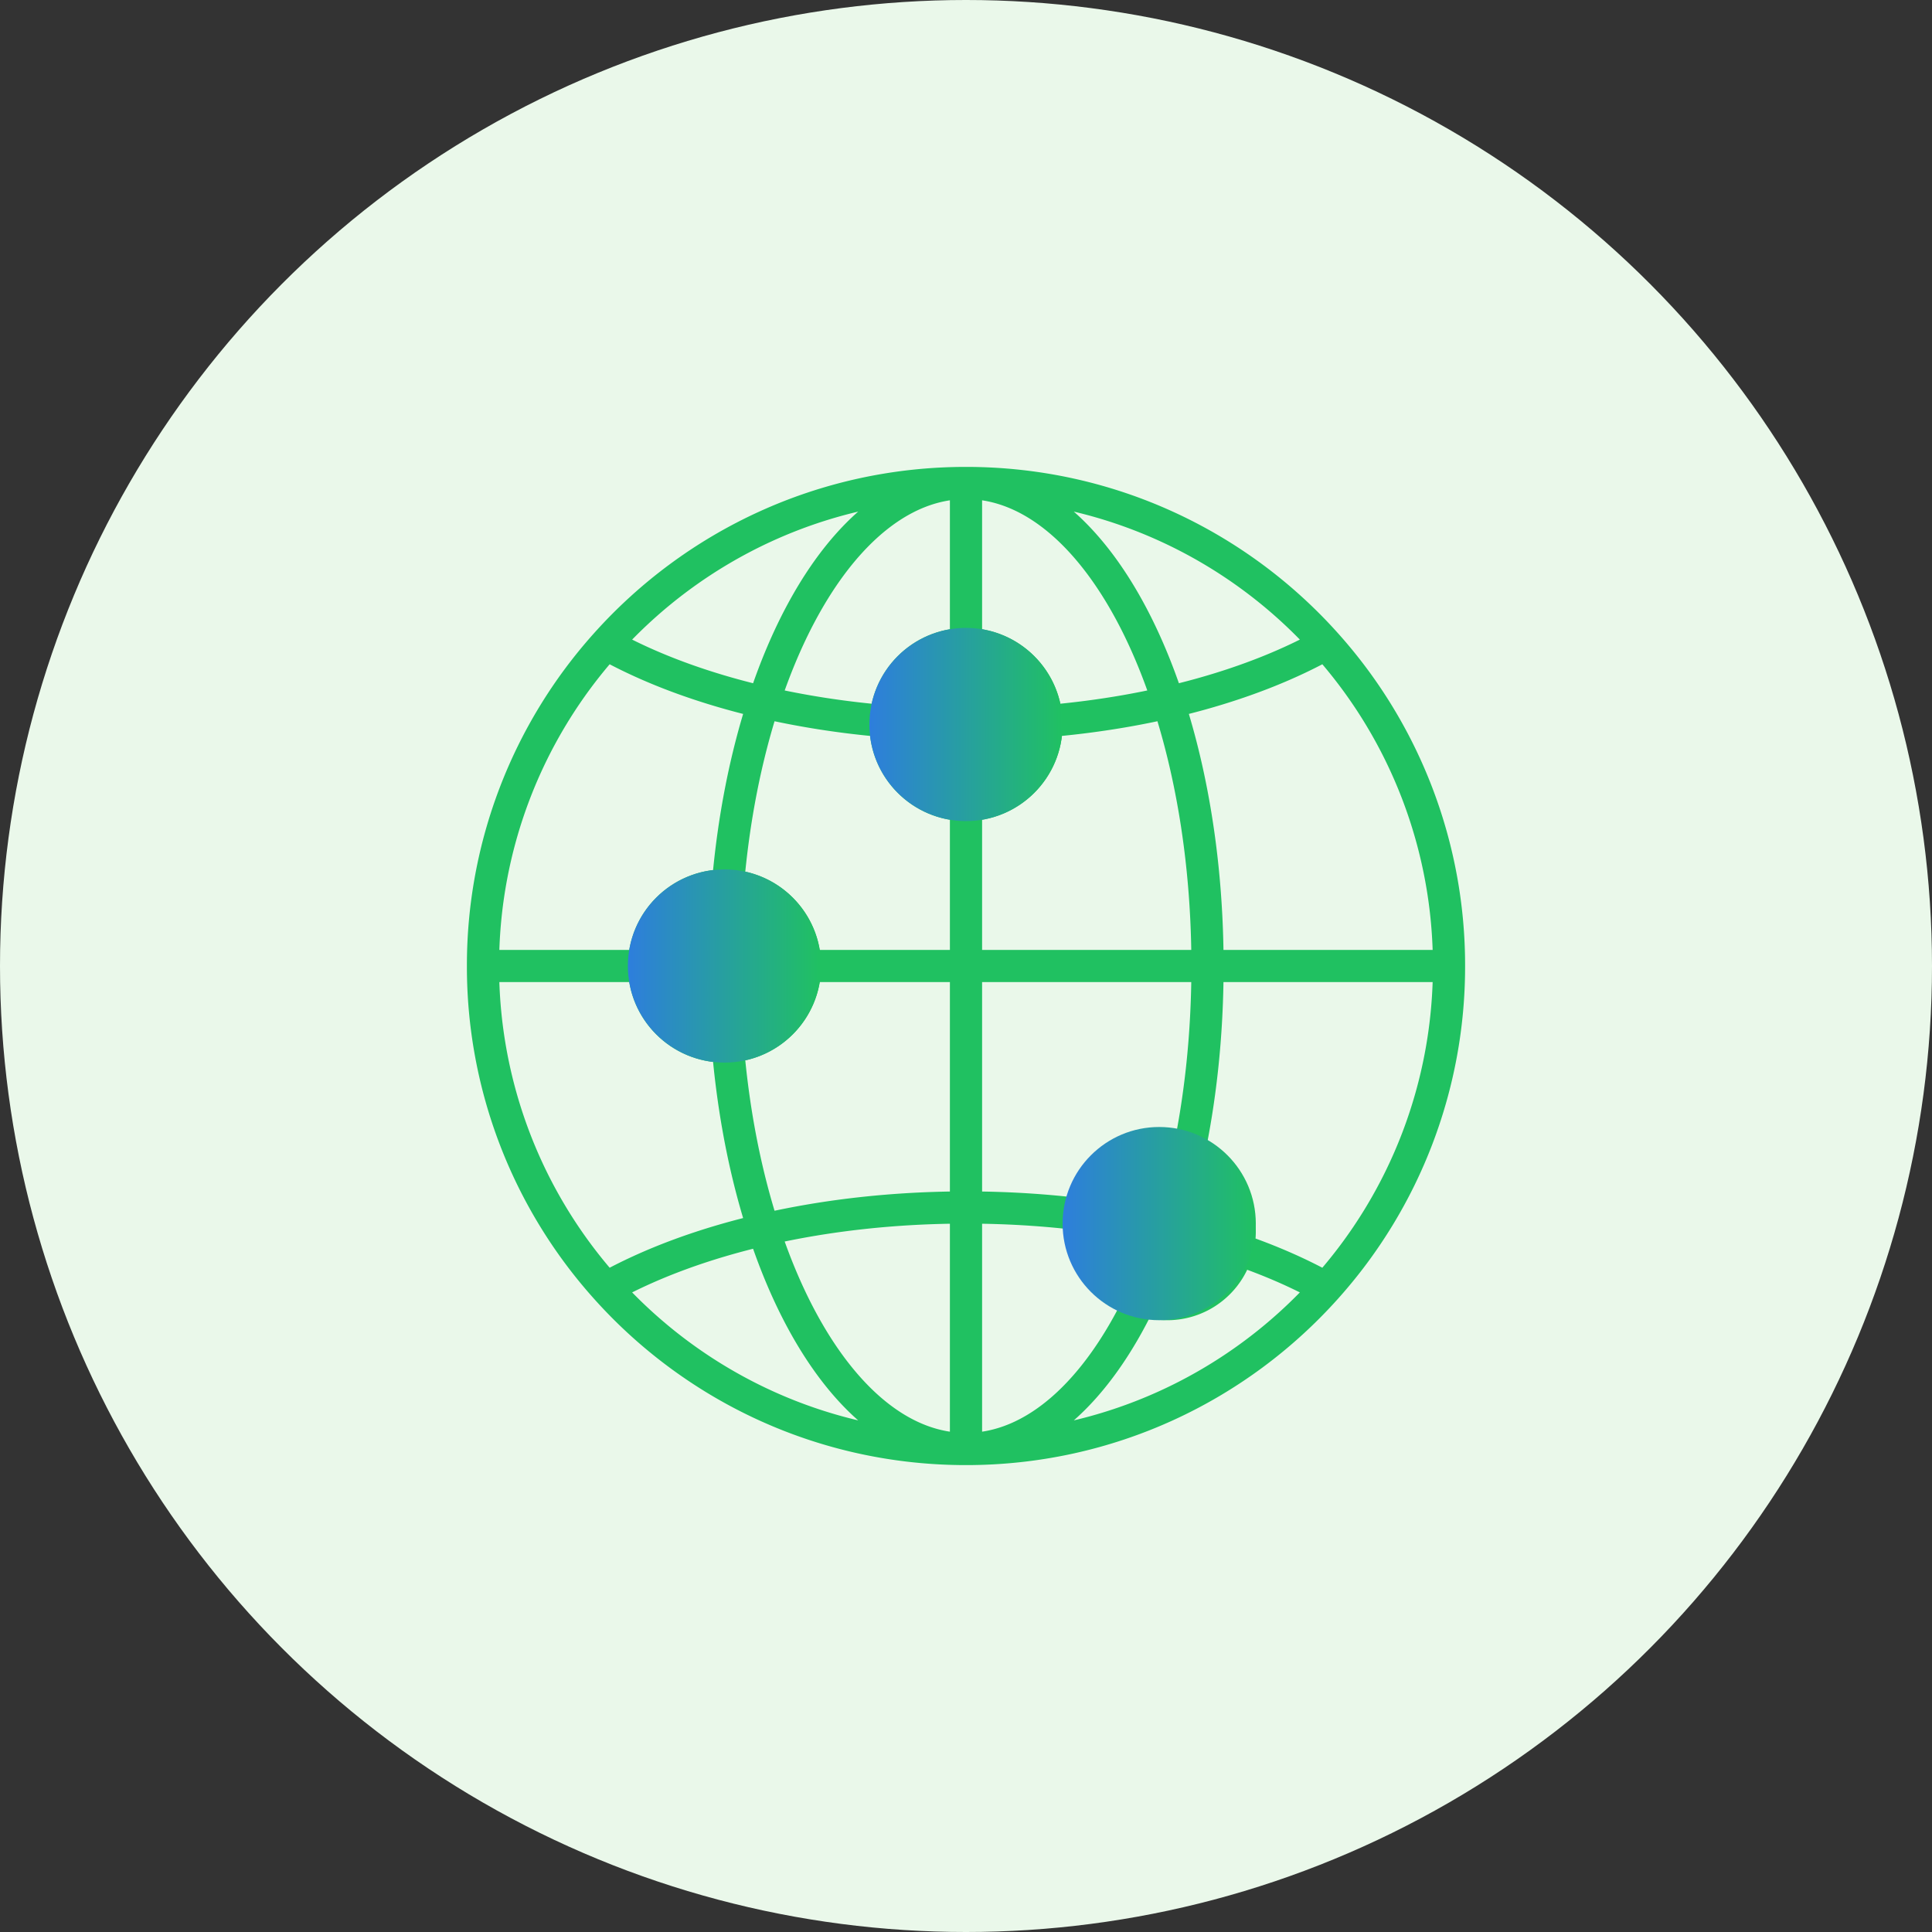
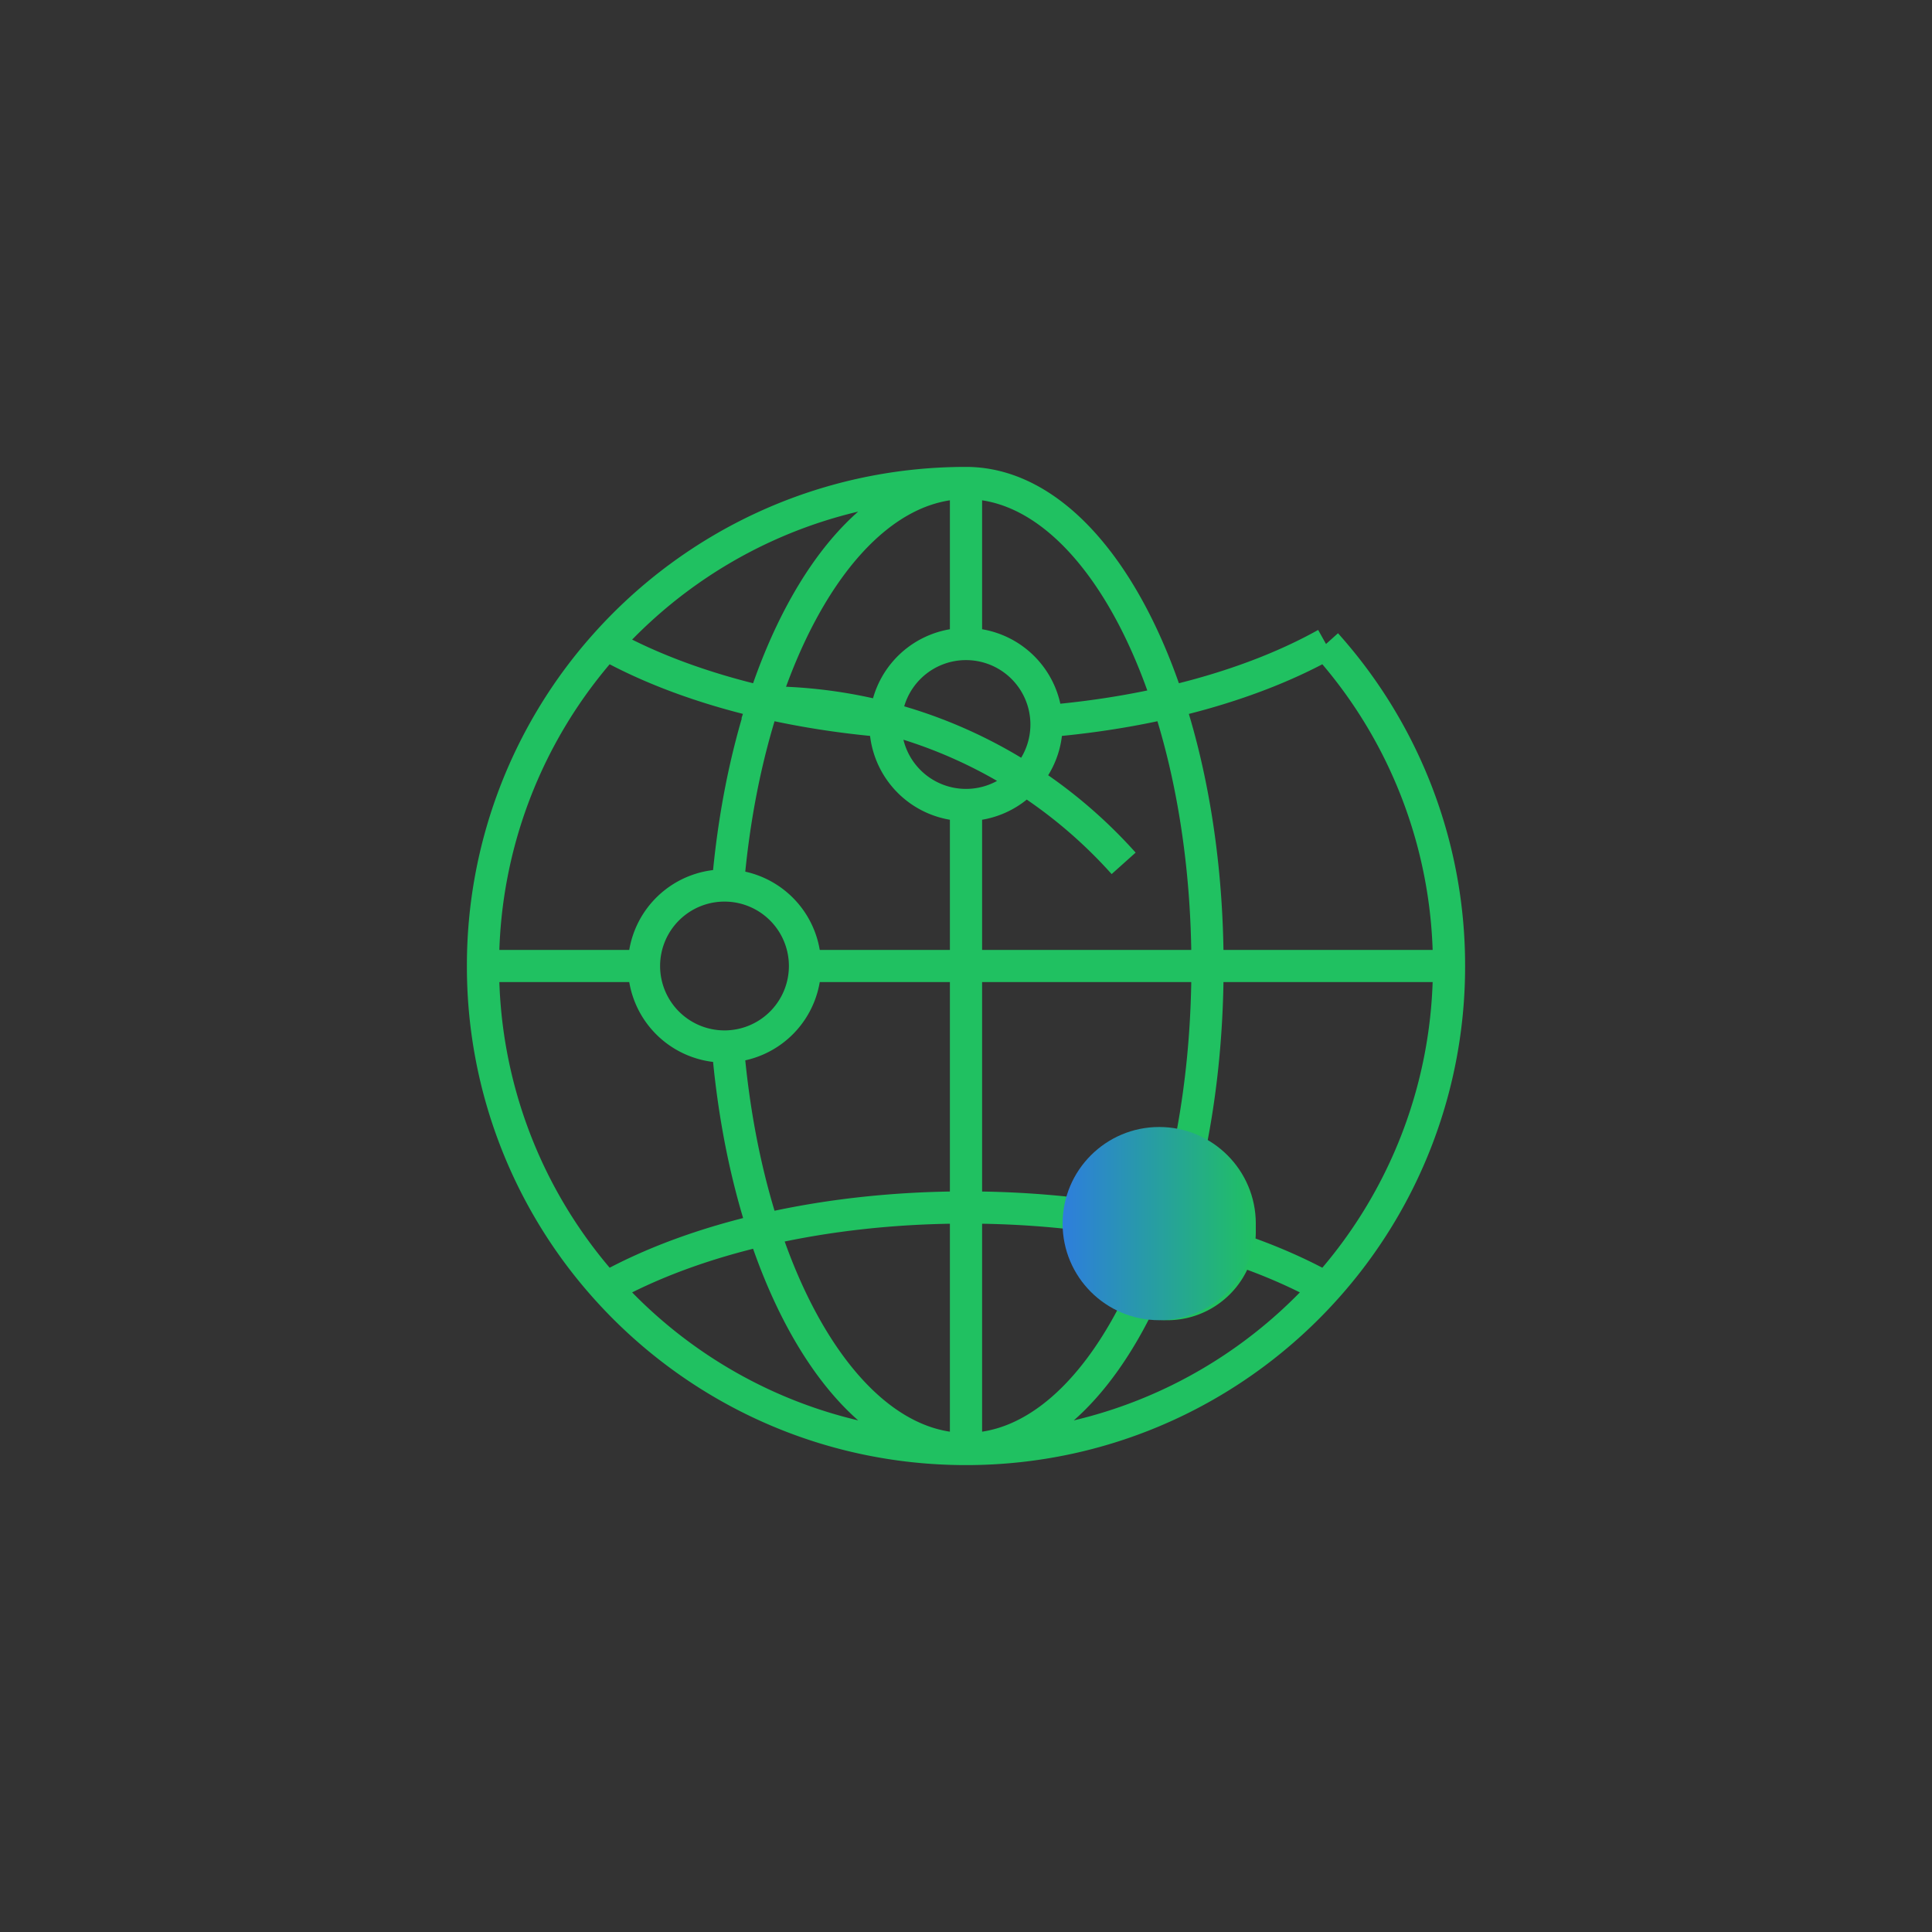
<svg xmlns="http://www.w3.org/2000/svg" width="120" height="120" viewBox="0 0 120 120" fill="none">
  <rect x="0" y="0" width="120" height="120" fill="#333333" stroke="none" />
-   <circle cx="60" cy="60" r="60" fill="#EAF8EA" />
-   <path d="M90 60a29.888 29.888 0 0 0-7.639-20M90 60a29.888 29.888 0 0 1-7.639 20M90 60H50m10 30c8.885 0 16.868-3.862 22.361-10M60 90c-8.885 0-16.868-3.862-22.361-10M60 90V50m0 40c-7.433 0-13.604-10.814-14.793-25.004M60 90c4.273 0 8.129-3.573 10.86-9.308M30 60a29.888 29.888 0 0 0 7.639 20M30 60a29.888 29.888 0 0 1 7.639-20M30 60h10m20-30c8.284 0 15 13.431 15 30 0 4.331-.459 8.448-1.285 12.166M60 30c-5.263 0-9.893 5.421-12.57 13.624M60 30c8.885 0 16.868 3.862 22.361 10M60 30c-8.885 0-16.868 3.862-22.361 10M60 30v10m-12.57 3.624c-3.745-.866-7.073-2.105-9.791-3.624m9.79 3.624c2.374.548 4.915.946 7.575 1.169m-7.574-1.17c-1.104 3.383-1.876 7.238-2.223 11.381M82.361 40c-4.44 2.48-10.509 4.218-17.365 4.793M82.36 80c-1.627-.909-3.472-1.718-5.495-2.407M37.64 80c5.493-3.069 13.476-5 22.361-5 2.807 0 5.523.193 8.1.553M60 50a5 5 0 0 0 4.996-5.207M60 50a5 5 0 0 1-4.996-5.207M60 40a5 5 0 0 0-4.996 4.793M60 40a5 5 0 0 1 4.996 4.793M50 60a5 5 0 0 0-4.793-4.996M50 60a5 5 0 0 1-4.793 4.996M40 60a5 5 0 0 0 5.207 4.996M40 60a5 5 0 0 1 5.207-4.996m28.508 17.162a4.503 4.503 0 0 0-5.615 3.387m5.615-3.387a4.502 4.502 0 0 1 3.151 5.427m-6.005 3.1a4.502 4.502 0 0 0 6.005-3.099m-6.005 3.098a4.502 4.502 0 0 1-2.761-5.139" stroke="#20C161" stroke-width="2" />
-   <circle cx="60" cy="45" r="6" fill="url(#h4mtfhdsaa)" />
-   <circle cx="45" cy="60" r="6" fill="url(#09xvvjahzb)" />
+   <path d="M90 60a29.888 29.888 0 0 0-7.639-20M90 60a29.888 29.888 0 0 1-7.639 20M90 60H50m10 30c8.885 0 16.868-3.862 22.361-10M60 90c-8.885 0-16.868-3.862-22.361-10M60 90V50m0 40c-7.433 0-13.604-10.814-14.793-25.004M60 90c4.273 0 8.129-3.573 10.86-9.308M30 60a29.888 29.888 0 0 0 7.639 20M30 60a29.888 29.888 0 0 1 7.639-20M30 60h10m20-30c8.284 0 15 13.431 15 30 0 4.331-.459 8.448-1.285 12.166M60 30c-5.263 0-9.893 5.421-12.57 13.624c8.885 0 16.868 3.862 22.361 10M60 30c-8.885 0-16.868 3.862-22.361 10M60 30v10m-12.57 3.624c-3.745-.866-7.073-2.105-9.791-3.624m9.79 3.624c2.374.548 4.915.946 7.575 1.169m-7.574-1.17c-1.104 3.383-1.876 7.238-2.223 11.381M82.361 40c-4.44 2.48-10.509 4.218-17.365 4.793M82.36 80c-1.627-.909-3.472-1.718-5.495-2.407M37.64 80c5.493-3.069 13.476-5 22.361-5 2.807 0 5.523.193 8.1.553M60 50a5 5 0 0 0 4.996-5.207M60 50a5 5 0 0 1-4.996-5.207M60 40a5 5 0 0 0-4.996 4.793M60 40a5 5 0 0 1 4.996 4.793M50 60a5 5 0 0 0-4.793-4.996M50 60a5 5 0 0 1-4.793 4.996M40 60a5 5 0 0 0 5.207 4.996M40 60a5 5 0 0 1 5.207-4.996m28.508 17.162a4.503 4.503 0 0 0-5.615 3.387m5.615-3.387a4.502 4.502 0 0 1 3.151 5.427m-6.005 3.1a4.502 4.502 0 0 0 6.005-3.099m-6.005 3.098a4.502 4.502 0 0 1-2.761-5.139" stroke="#20C161" stroke-width="2" />
  <circle cx="72" cy="76" r="6" fill="url(#ta8axhh4kc)" />
  <defs>
    <linearGradient id="h4mtfhdsaa" x1="53.674" y1="51" x2="66" y2="51" gradientUnits="userSpaceOnUse">
      <stop stop-color="#2E7CE0" />
      <stop offset="1" stop-color="#20C161" />
    </linearGradient>
    <linearGradient id="09xvvjahzb" x1="38.674" y1="66" x2="51" y2="66" gradientUnits="userSpaceOnUse">
      <stop stop-color="#2E7CE0" />
      <stop offset="1" stop-color="#20C161" />
    </linearGradient>
    <linearGradient id="ta8axhh4kc" x1="65.674" y1="82" x2="78" y2="82" gradientUnits="userSpaceOnUse">
      <stop stop-color="#2E7CE0" />
      <stop offset="1" stop-color="#20C161" />
    </linearGradient>
  </defs>
</svg>